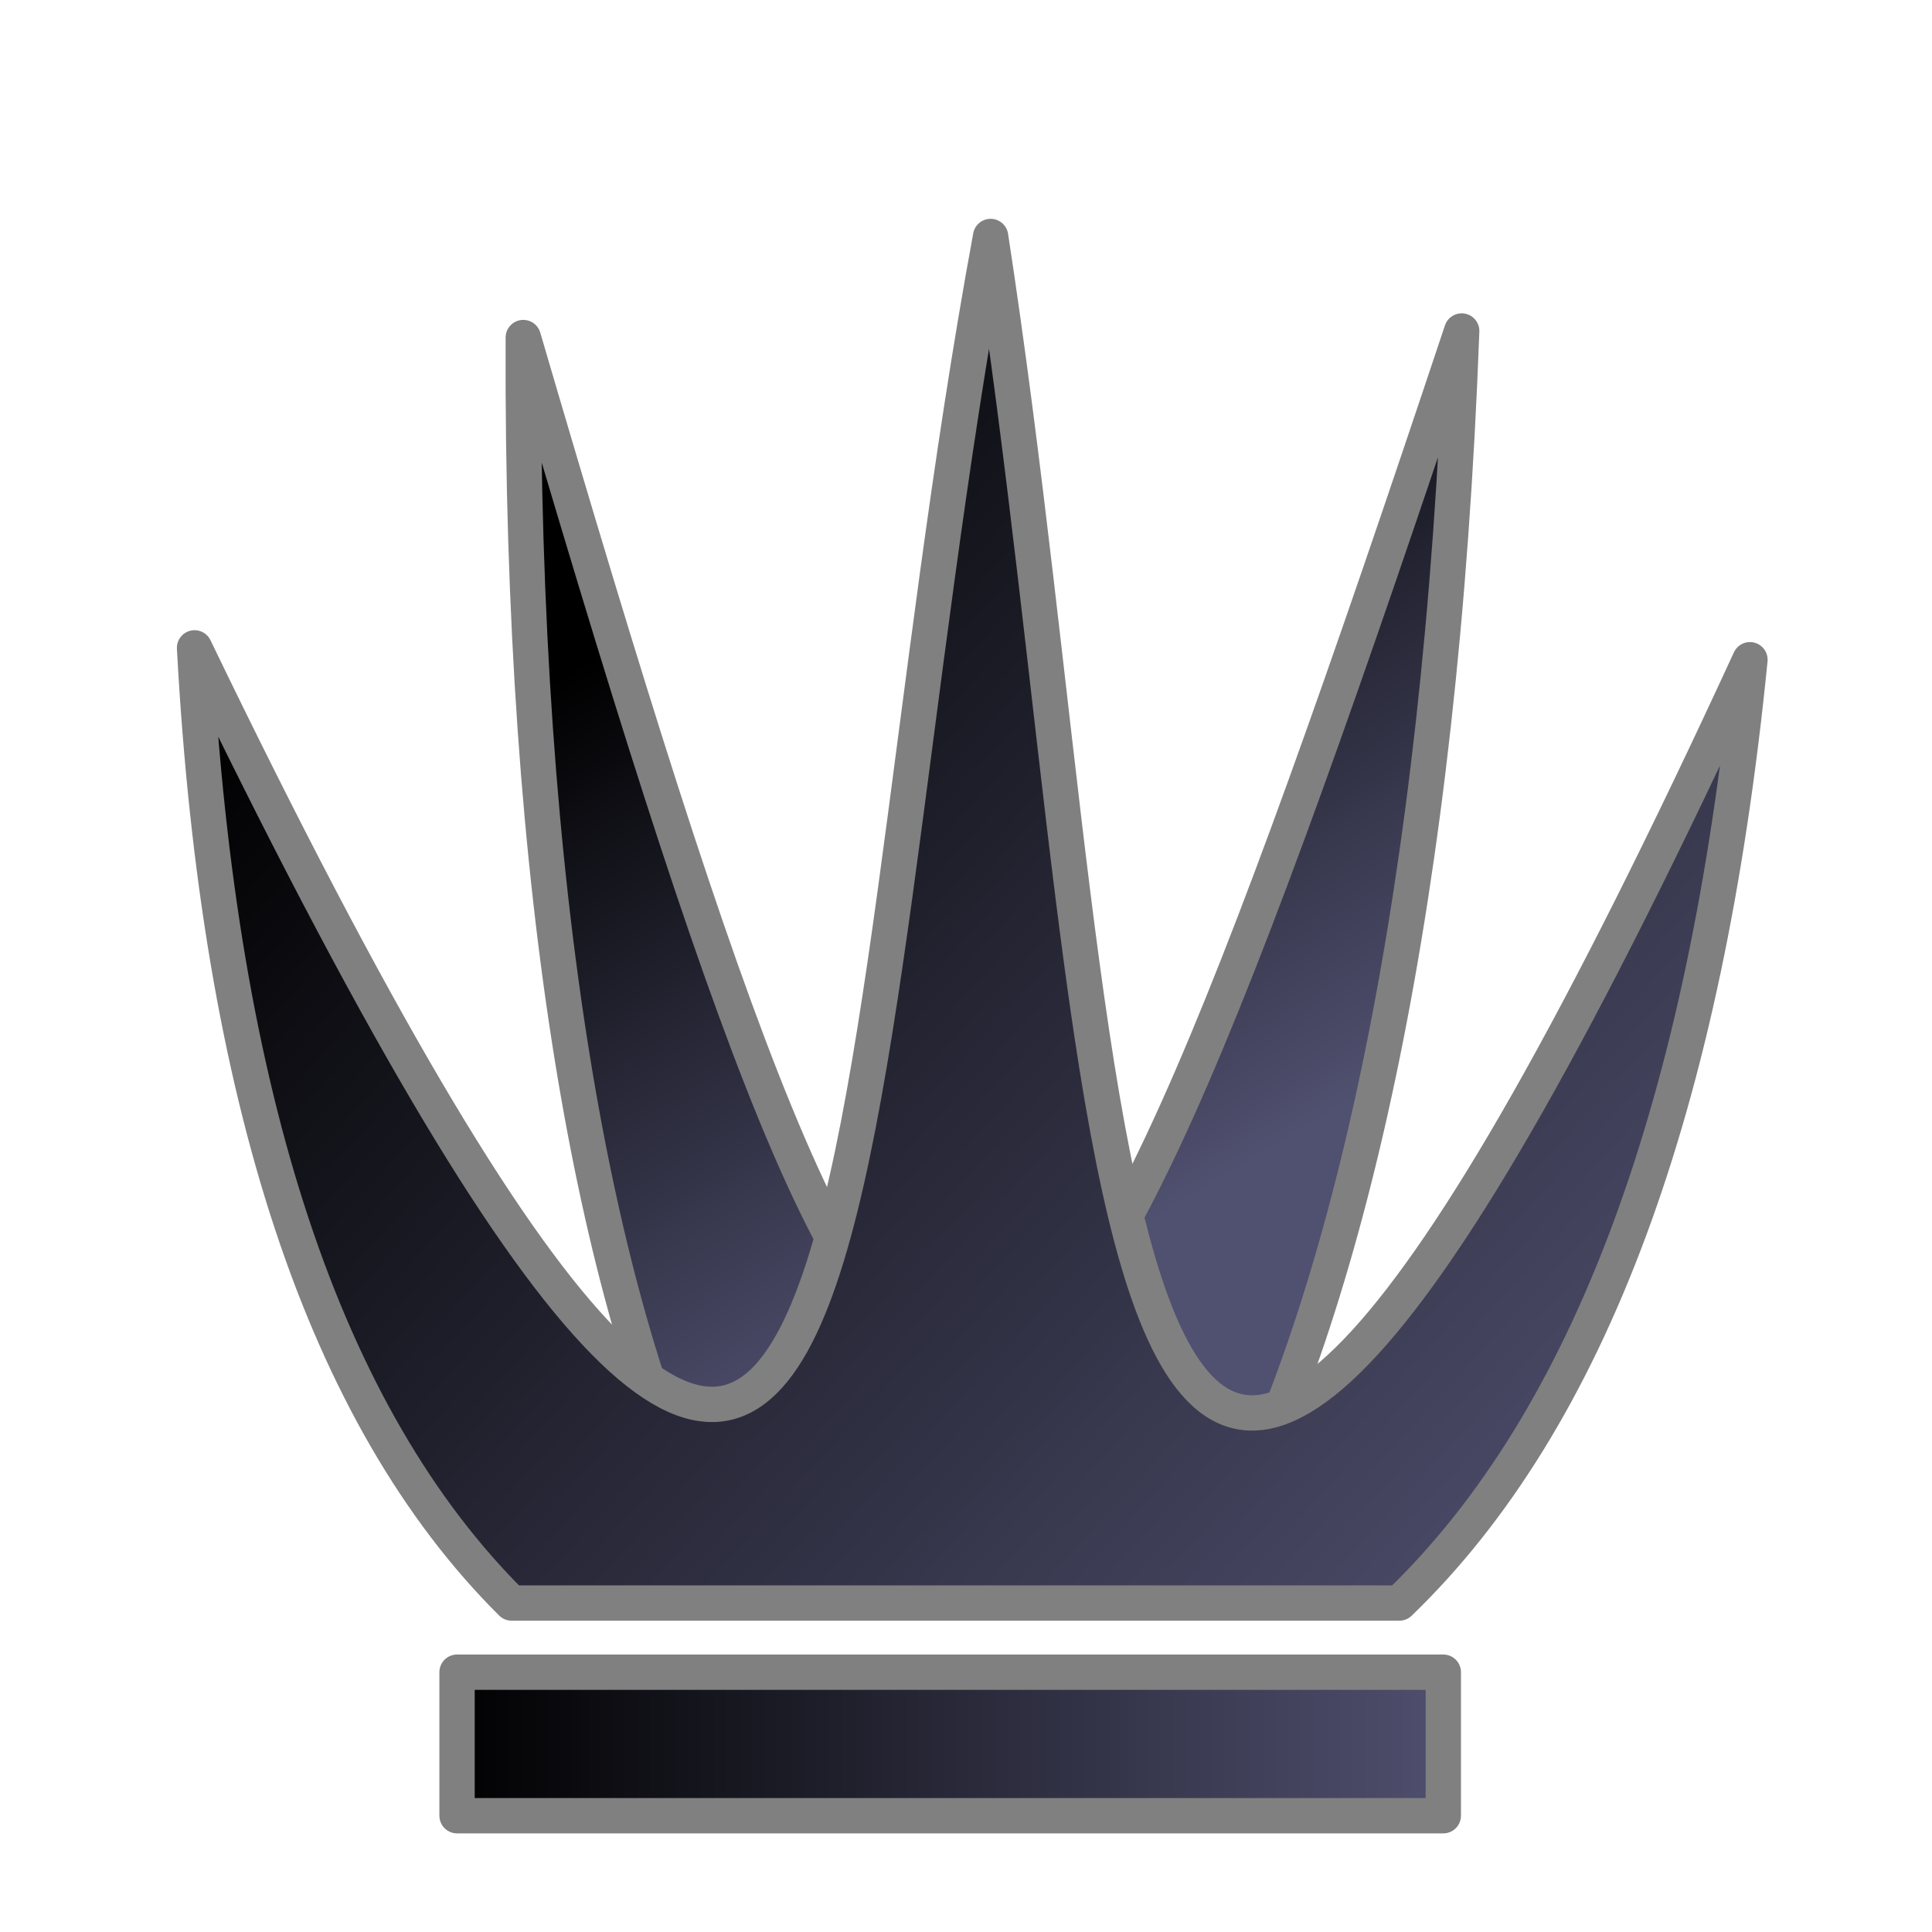
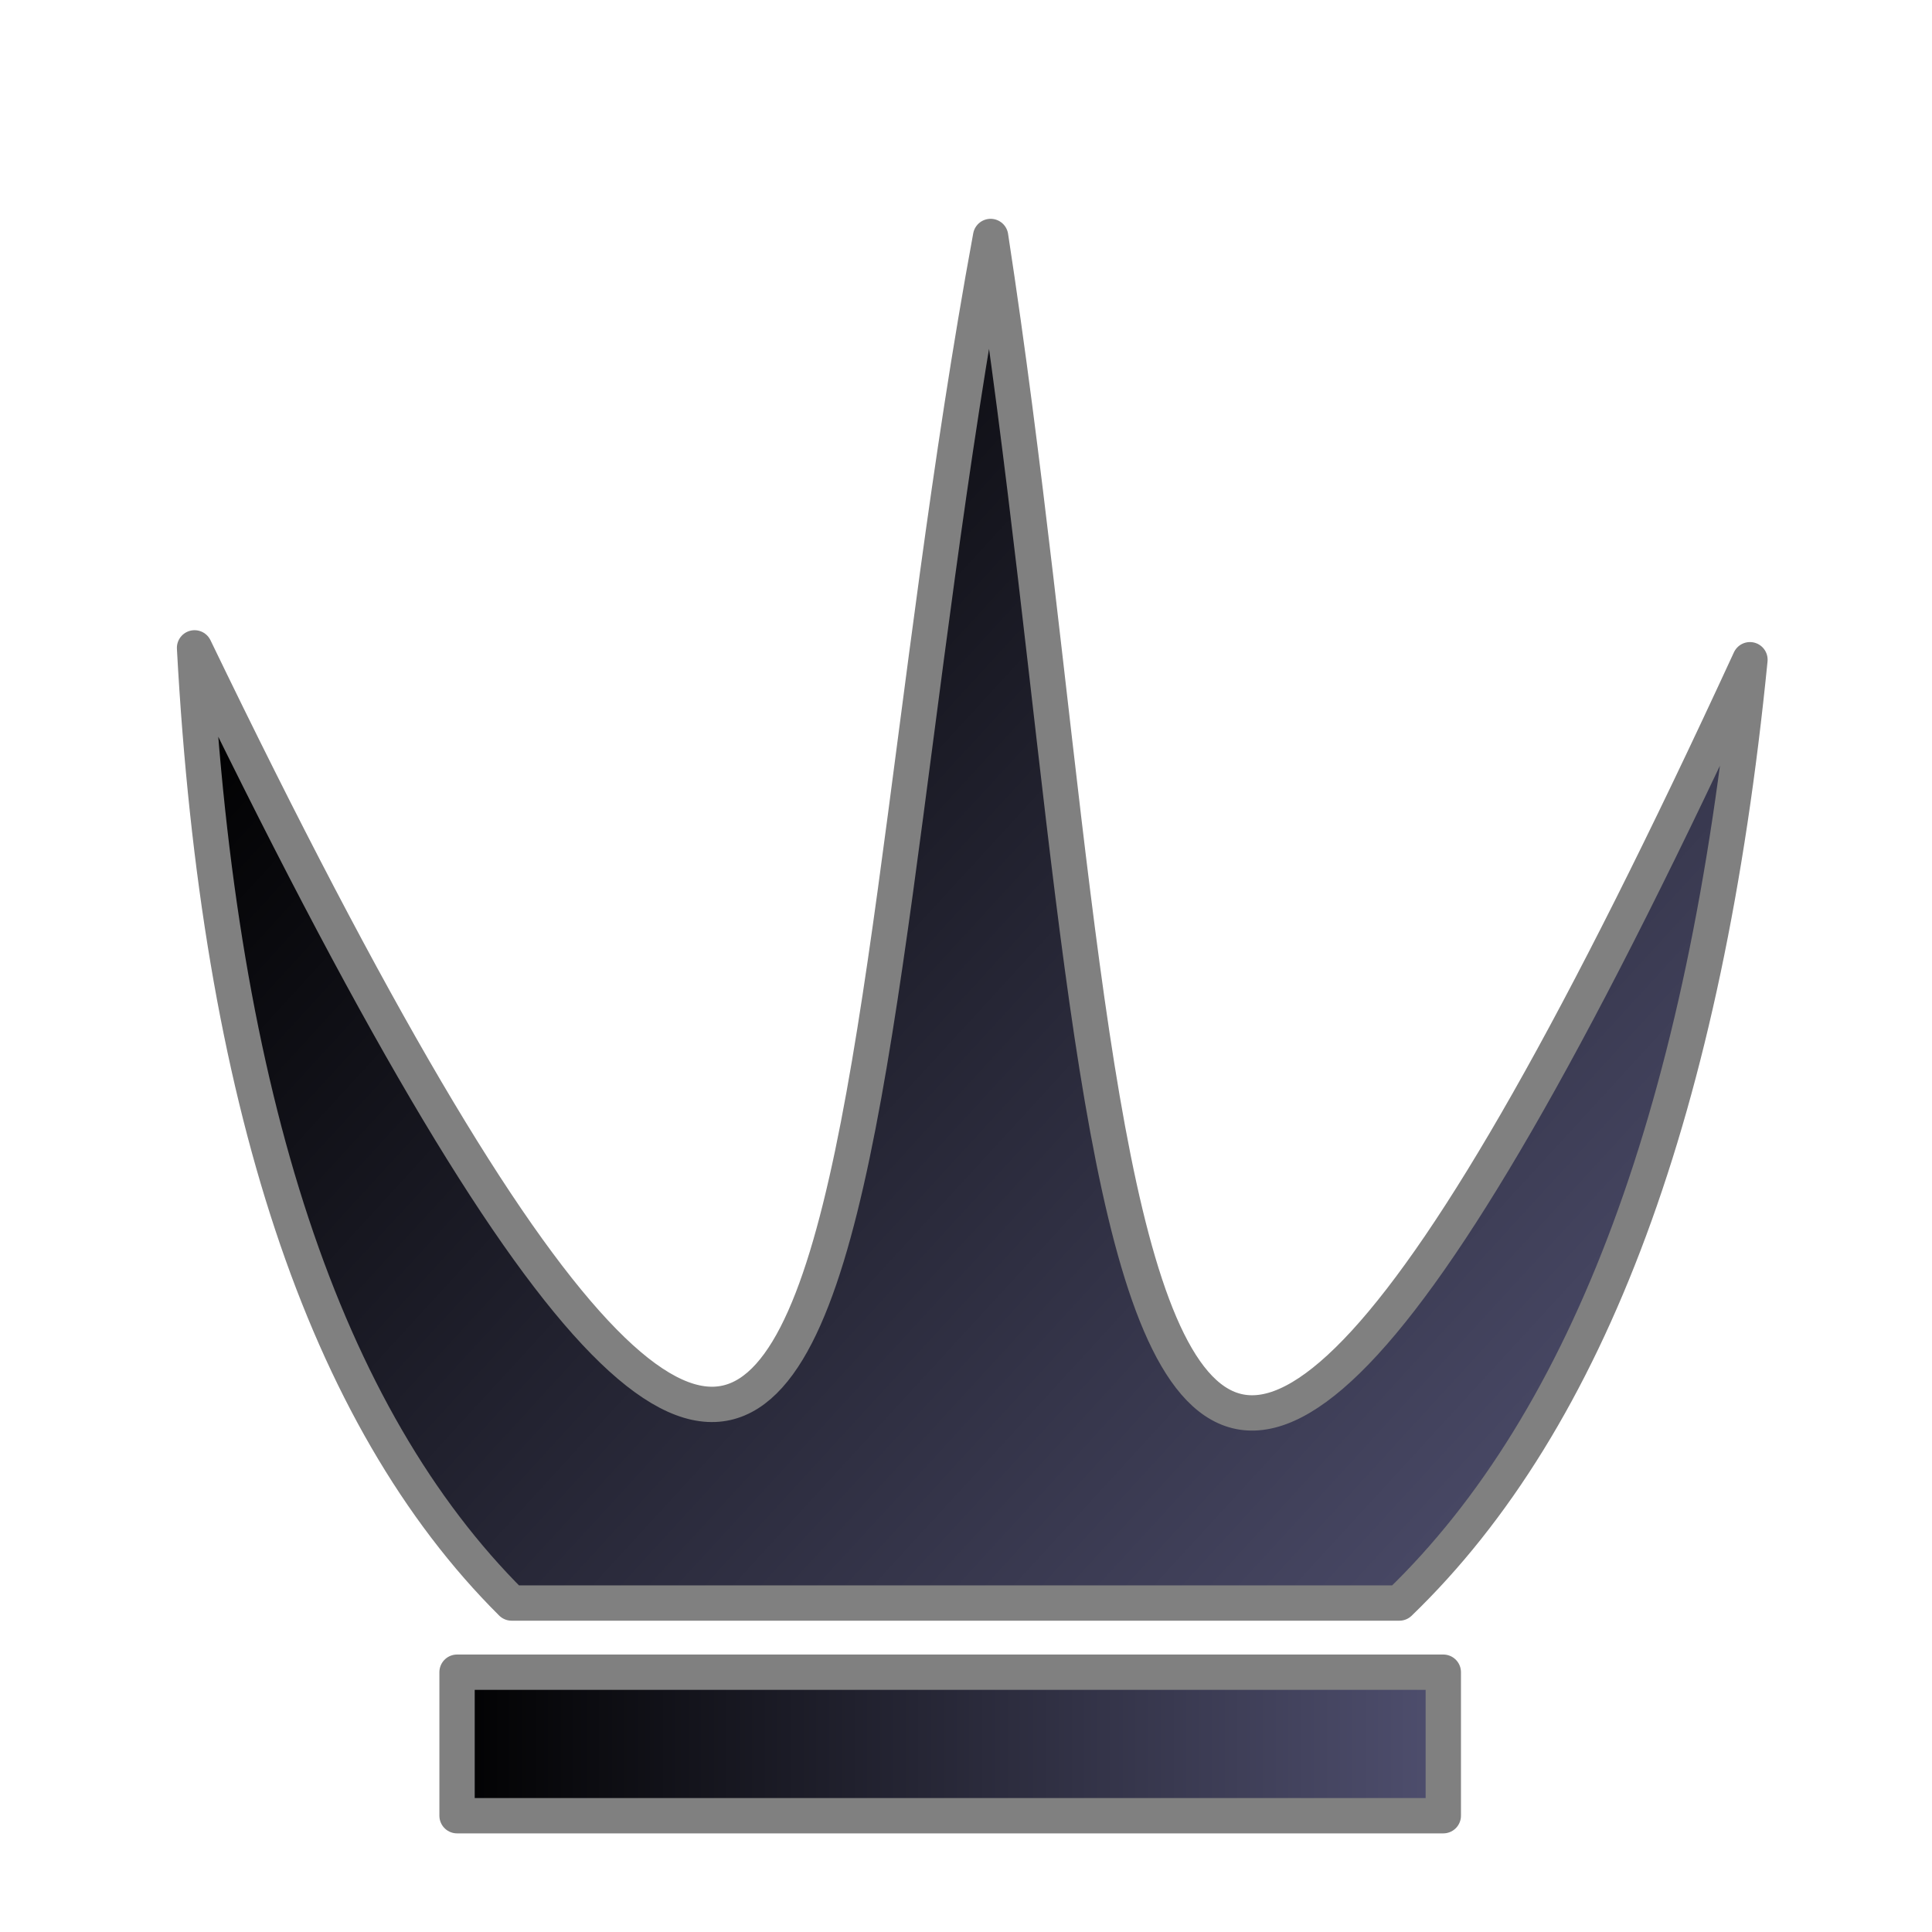
<svg xmlns="http://www.w3.org/2000/svg" xmlns:xlink="http://www.w3.org/1999/xlink" height="200" width="200">
  <linearGradient id="c" gradientUnits="userSpaceOnUse" x1="265.289" x2="306.667" xlink:href="#a" y1="65.627" y2="134.199" />
  <linearGradient id="a">
    <stop offset="0" />
    <stop offset="1" stop-color="#505070" />
  </linearGradient>
  <linearGradient id="d" gradientUnits="userSpaceOnUse" x1="252.337" x2="353.143" xlink:href="#b" y1="96.104" y2="96.104" />
  <linearGradient id="b">
    <stop offset="0" stop-color="gray" />
    <stop offset="1" stop-color="gray" />
  </linearGradient>
  <linearGradient id="e" gradientUnits="userSpaceOnUse" x1="238.121" x2="364.317" xlink:href="#a" y1="54.832" y2="170.642" />
  <linearGradient id="f" gradientUnits="userSpaceOnUse" x1="218.312" x2="382.983" xlink:href="#b" y1="95.213" y2="95.213" />
  <linearGradient id="g" gradientUnits="userSpaceOnUse" x1="245.486" x2="351.238" xlink:href="#a" y1="180.533" y2="180.533" />
  <linearGradient id="h" gradientUnits="userSpaceOnUse" x1="245.486" x2="351.238" xlink:href="#b" y1="180.533" y2="180.533" />
-   <path d="M0 0h200v200H0z" fill="none" />
  <g fill-rule="evenodd" stroke-linecap="round" stroke-linejoin="round" stroke-width="3.657">
-     <path d="M351.314 34.264c-47.858 143.4-55.253 143.666-97.143.679-.257 58.271 7.492 99.26 18.722 123h54.414c12.307-23.851 21.84-65.093 24.007-123.679z" fill="url(#c)" stroke="url(#d)" transform="translate(-200)" />
    <path d="M302.548 24.48c-17.368 94.112-8.847 194.983-82.408 42.587 2.518 46.593 13.445 79.606 32.822 98.878h91.9c19.744-19.032 31.71-51.533 36.293-97.65-70.249 152.429-64.15 50.384-78.607-43.814z" fill="url(#e)" stroke="url(#f)" transform="translate(-200)" />
    <path d="M247.314 173.105H349.41v14.857H247.314z" fill="url(#g)" stroke="url(#h)" transform="translate(-200)" />
  </g>
</svg>